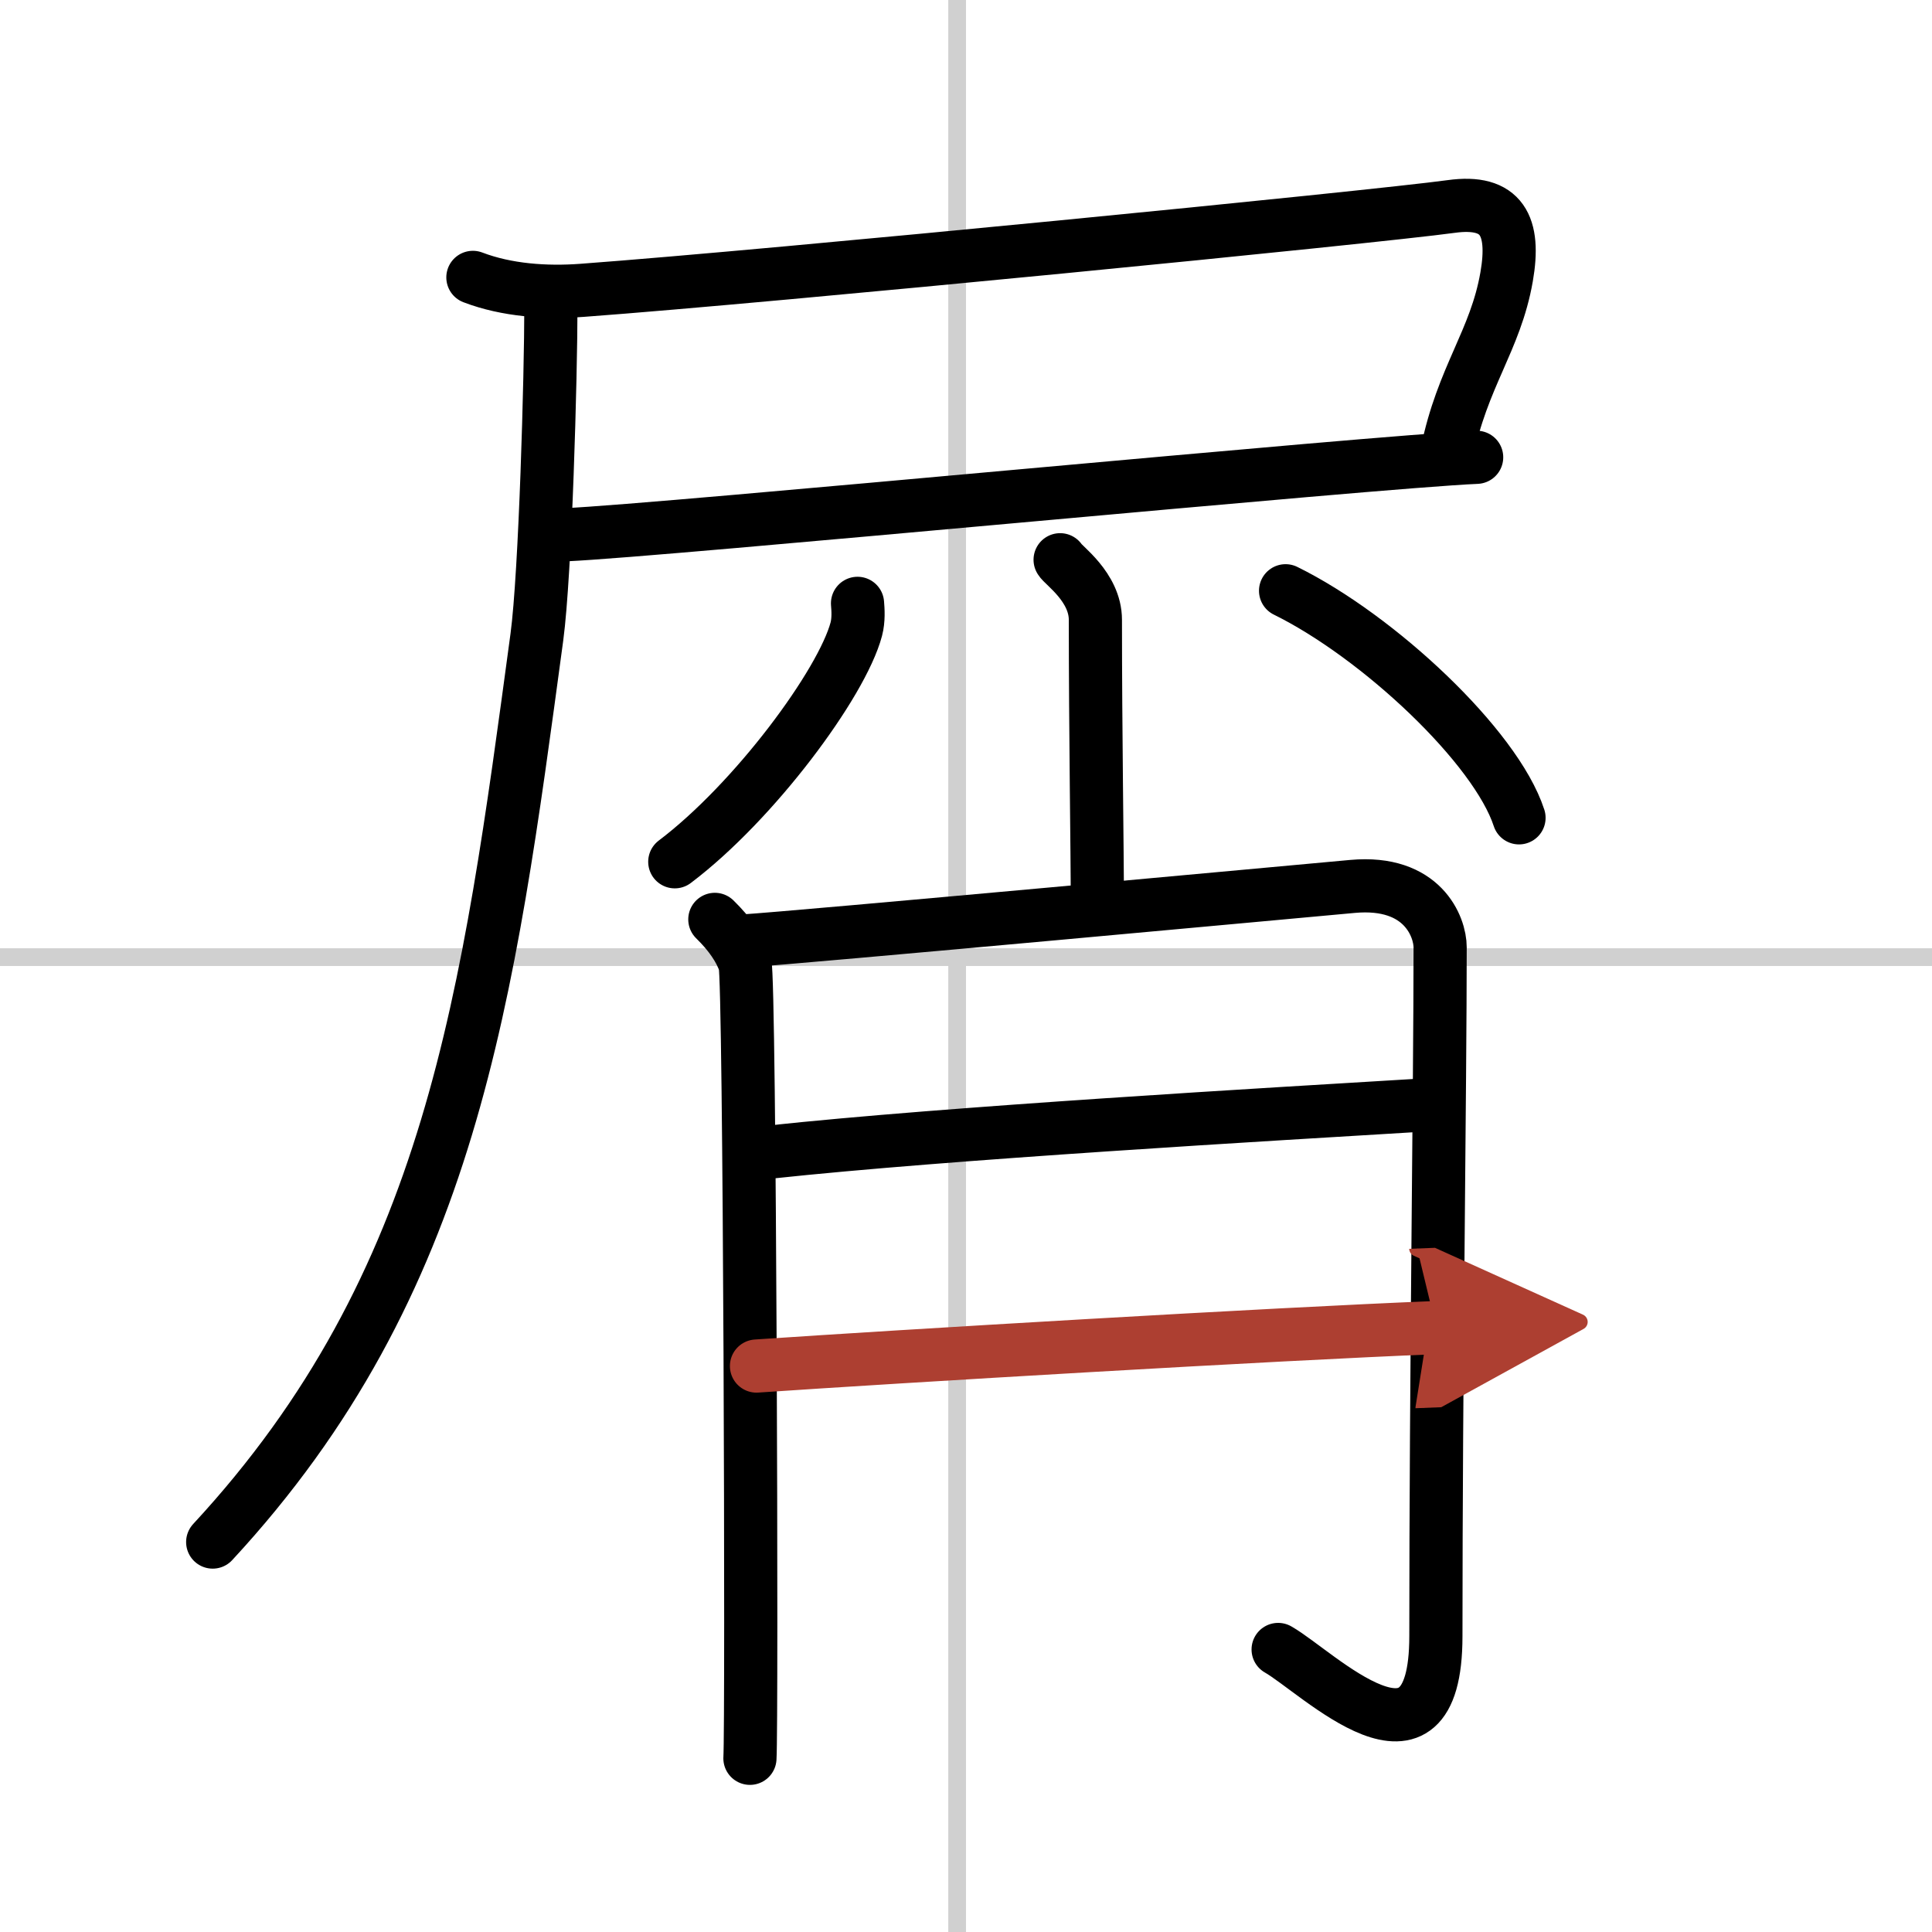
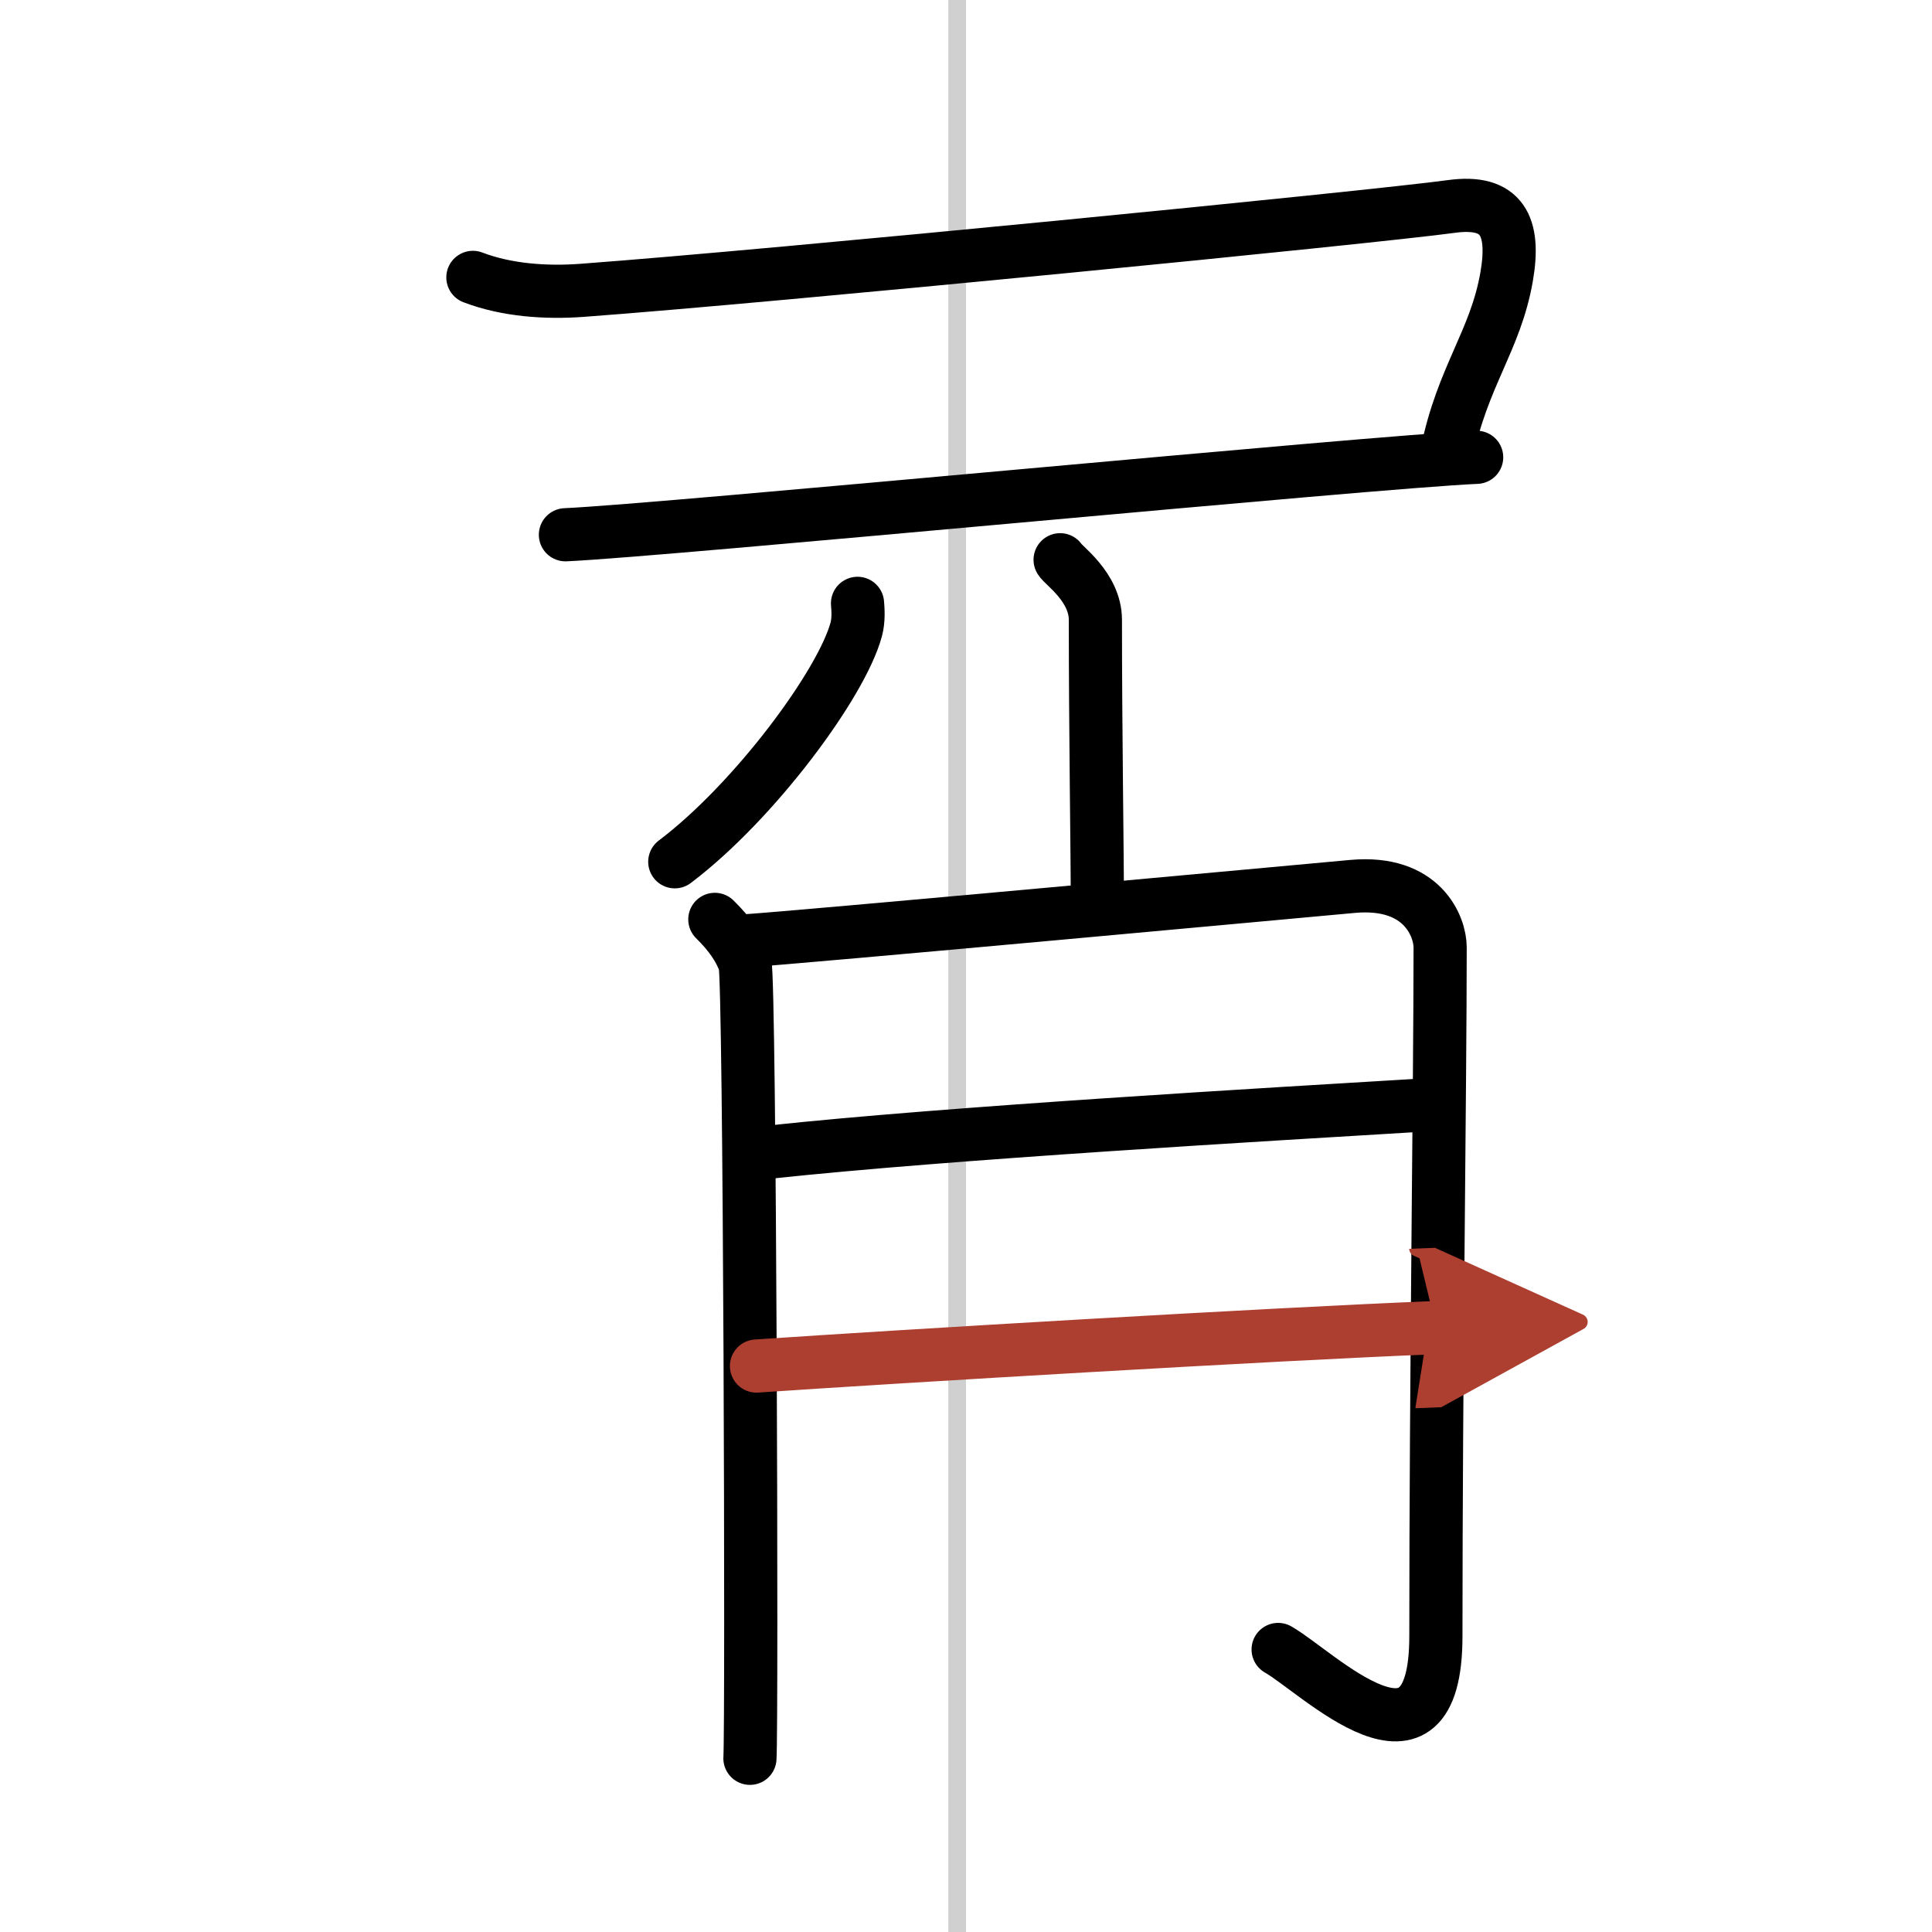
<svg xmlns="http://www.w3.org/2000/svg" width="400" height="400" viewBox="0 0 109 109">
  <defs>
    <marker id="a" markerWidth="4" orient="auto" refX="1" refY="5" viewBox="0 0 10 10">
      <polyline points="0 0 10 5 0 10 1 5" fill="#ad3f31" stroke="#ad3f31" />
    </marker>
  </defs>
  <g fill="none" stroke="#000" stroke-linecap="round" stroke-linejoin="round" stroke-width="3">
-     <rect width="100%" height="100%" fill="#fff" stroke="#fff" />
    <line x1="54" x2="54" y2="109" stroke="#d0d0d0" stroke-width="1" />
-     <line x2="109" y1="54" y2="54" stroke="#d0d0d0" stroke-width="1" />
    <path d="m26.68 15.65c1.91 0.73 4.13 0.88 6.16 0.73 10.97-0.81 44.66-4.13 49.03-4.73 2.88-0.4 3.63 1.1 3.13 3.97-0.63 3.61-2.5 5.63-3.37 9.94" />
    <path d="m31.9 30.17c5.5-0.24 45.67-4.13 51.41-4.37" />
-     <path d="M31.08,17.33c0,3.84-0.31,15.03-0.79,18.61C27.54,56.28,25.52,72.4,12,87" />
    <path d="m59.81 31.58c0.14 0.29 1.99 1.53 1.99 3.39 0 6.37 0.11 12.92 0.11 15.96" />
    <path d="m48.38 34.04c0.03 0.36 0.07 0.93-0.07 1.46-0.82 3.07-5.75 9.73-10.24 13.12" />
-     <path d="m72.53 33.33c5.24 2.58 11.86 8.79 13.17 12.81" />
    <path d="m40.33 51.87c0.85 0.83 1.42 1.66 1.7 2.49s0.4 42.98 0.28 44.84" />
    <path d="m41.92 53.09c2.97-0.18 32.18-2.88 34.39-3.08 3.96-0.36 4.94 2.29 4.94 3.44 0 7.81-0.24 24.19-0.24 38.86 0 8.79-6.67 2.02-8.9 0.75" />
    <path d="m43.42 65c10.14-1.09 28.2-2.13 37.1-2.67" />
    <path d="m42.68 77.07c7.91-0.54 29.21-1.81 38.35-2.17" marker-end="url(#a)" stroke="#ad3f31" />
  </g>
</svg>